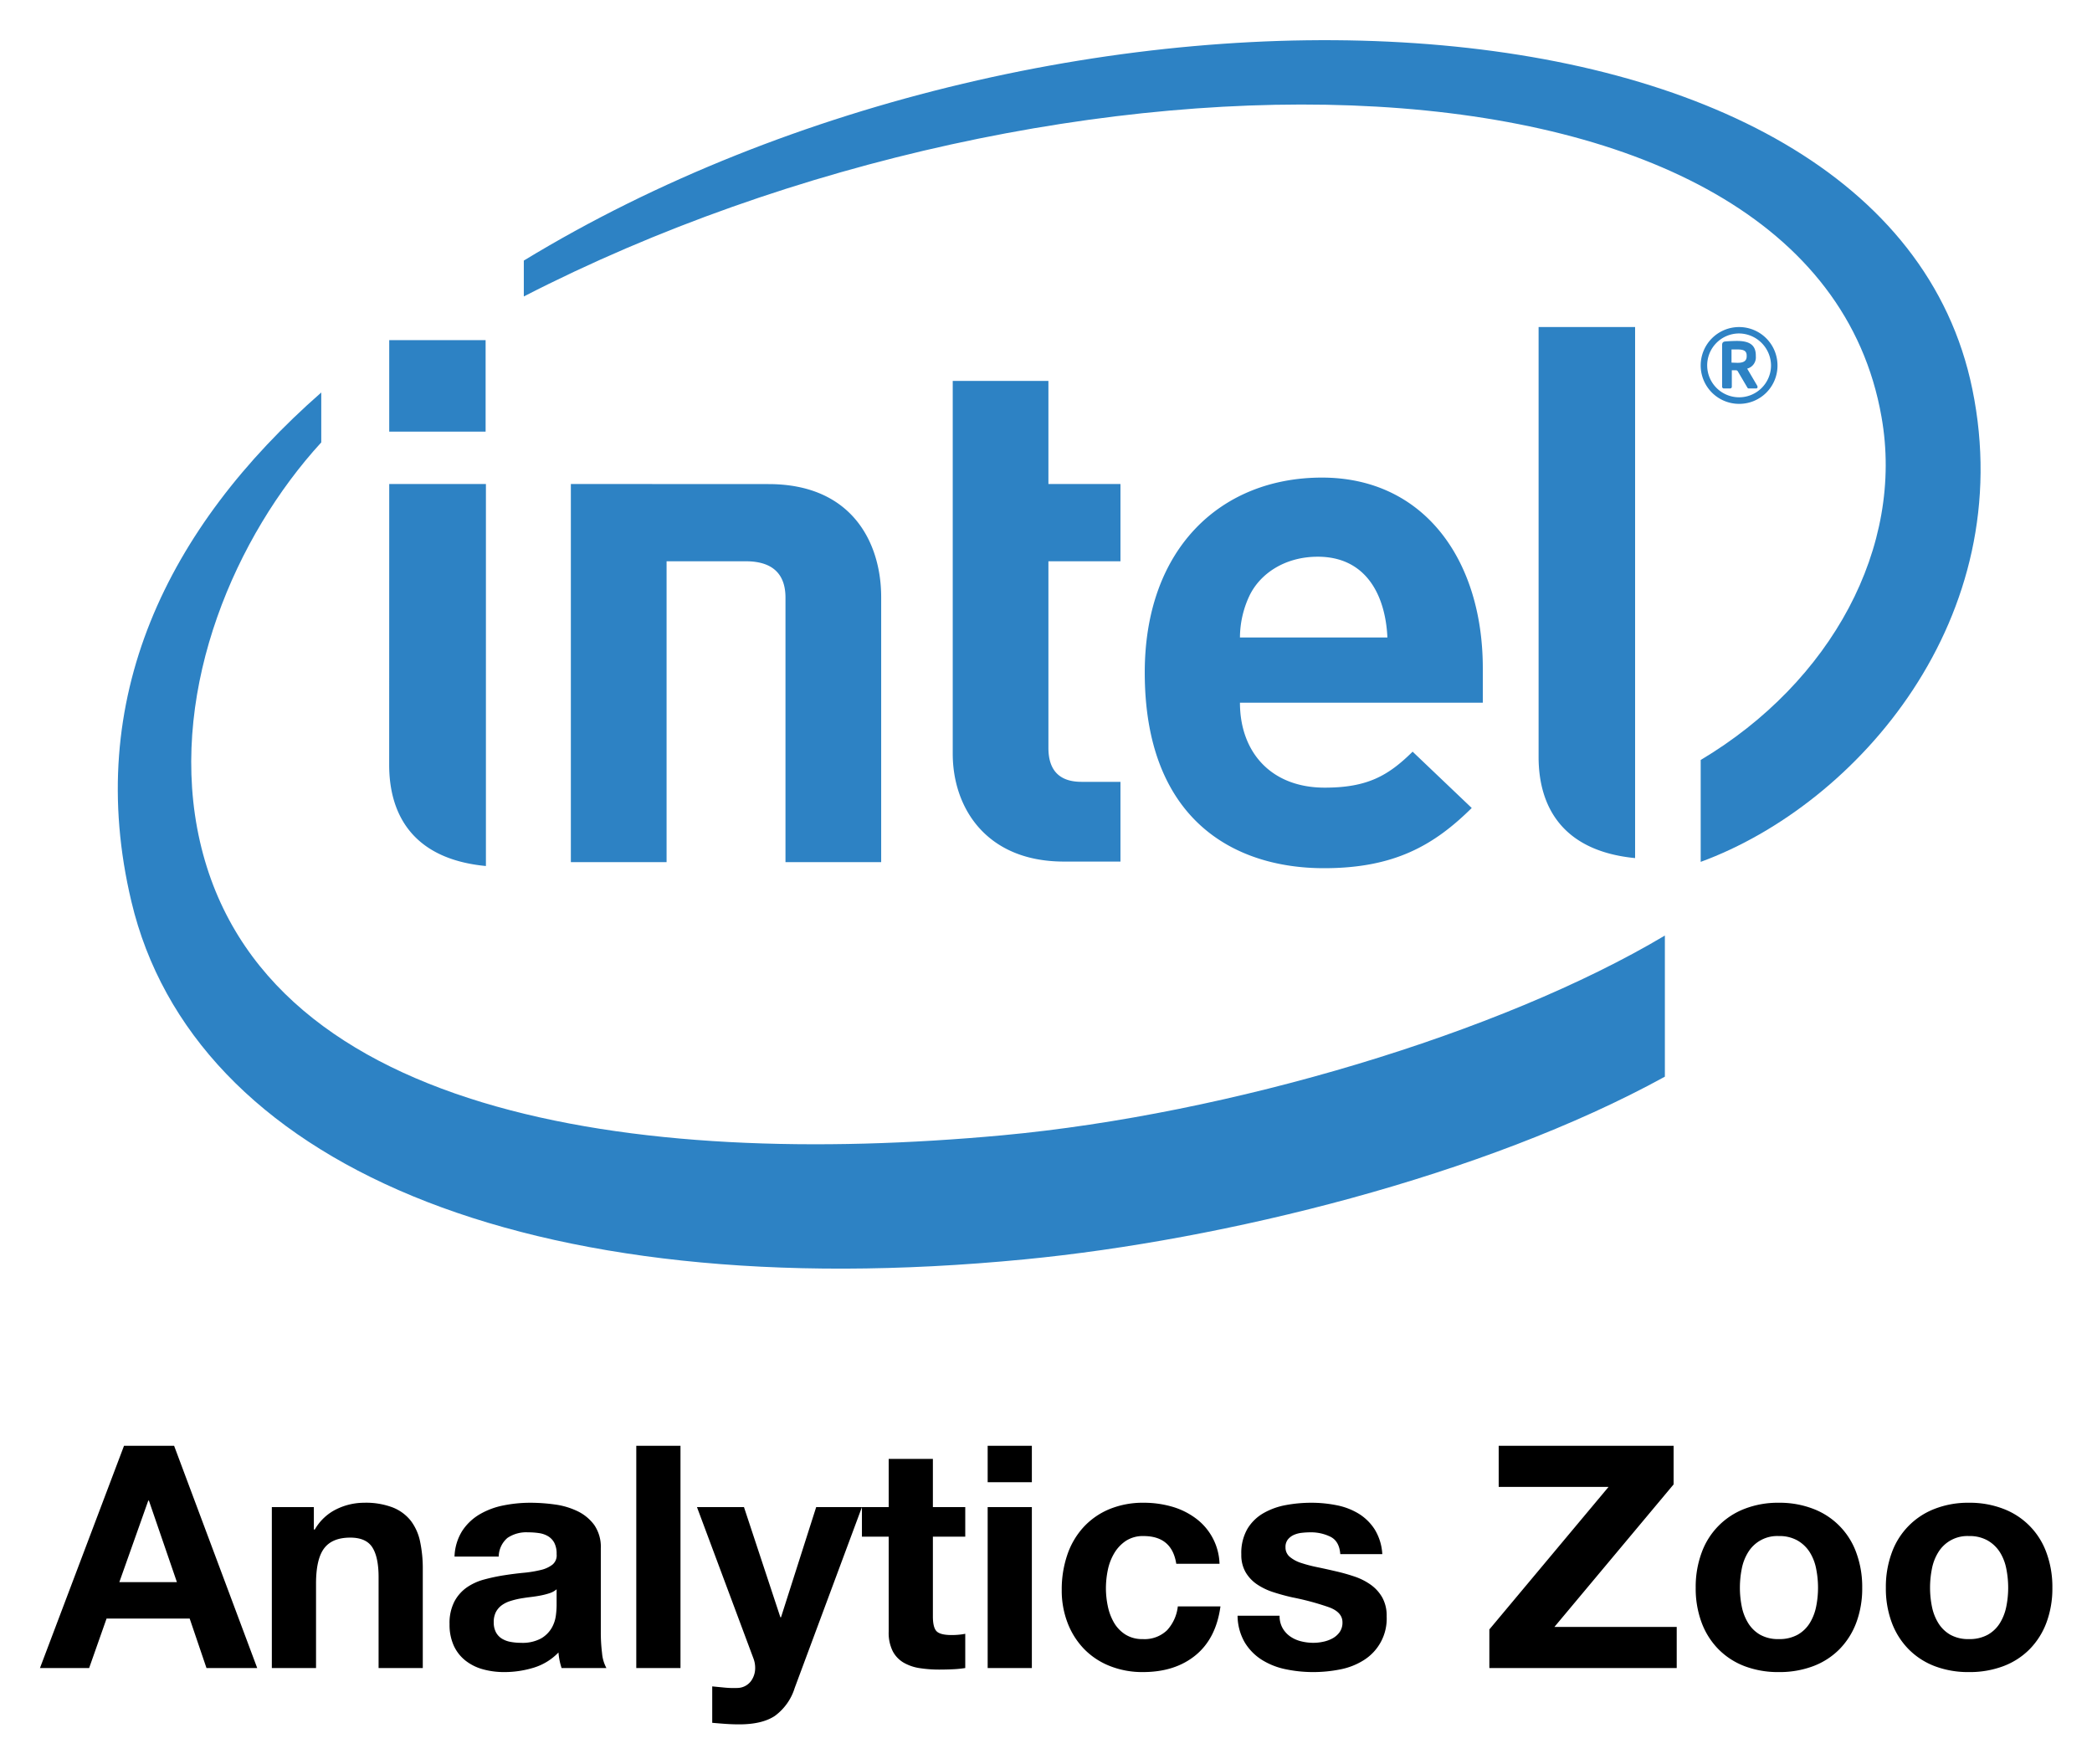
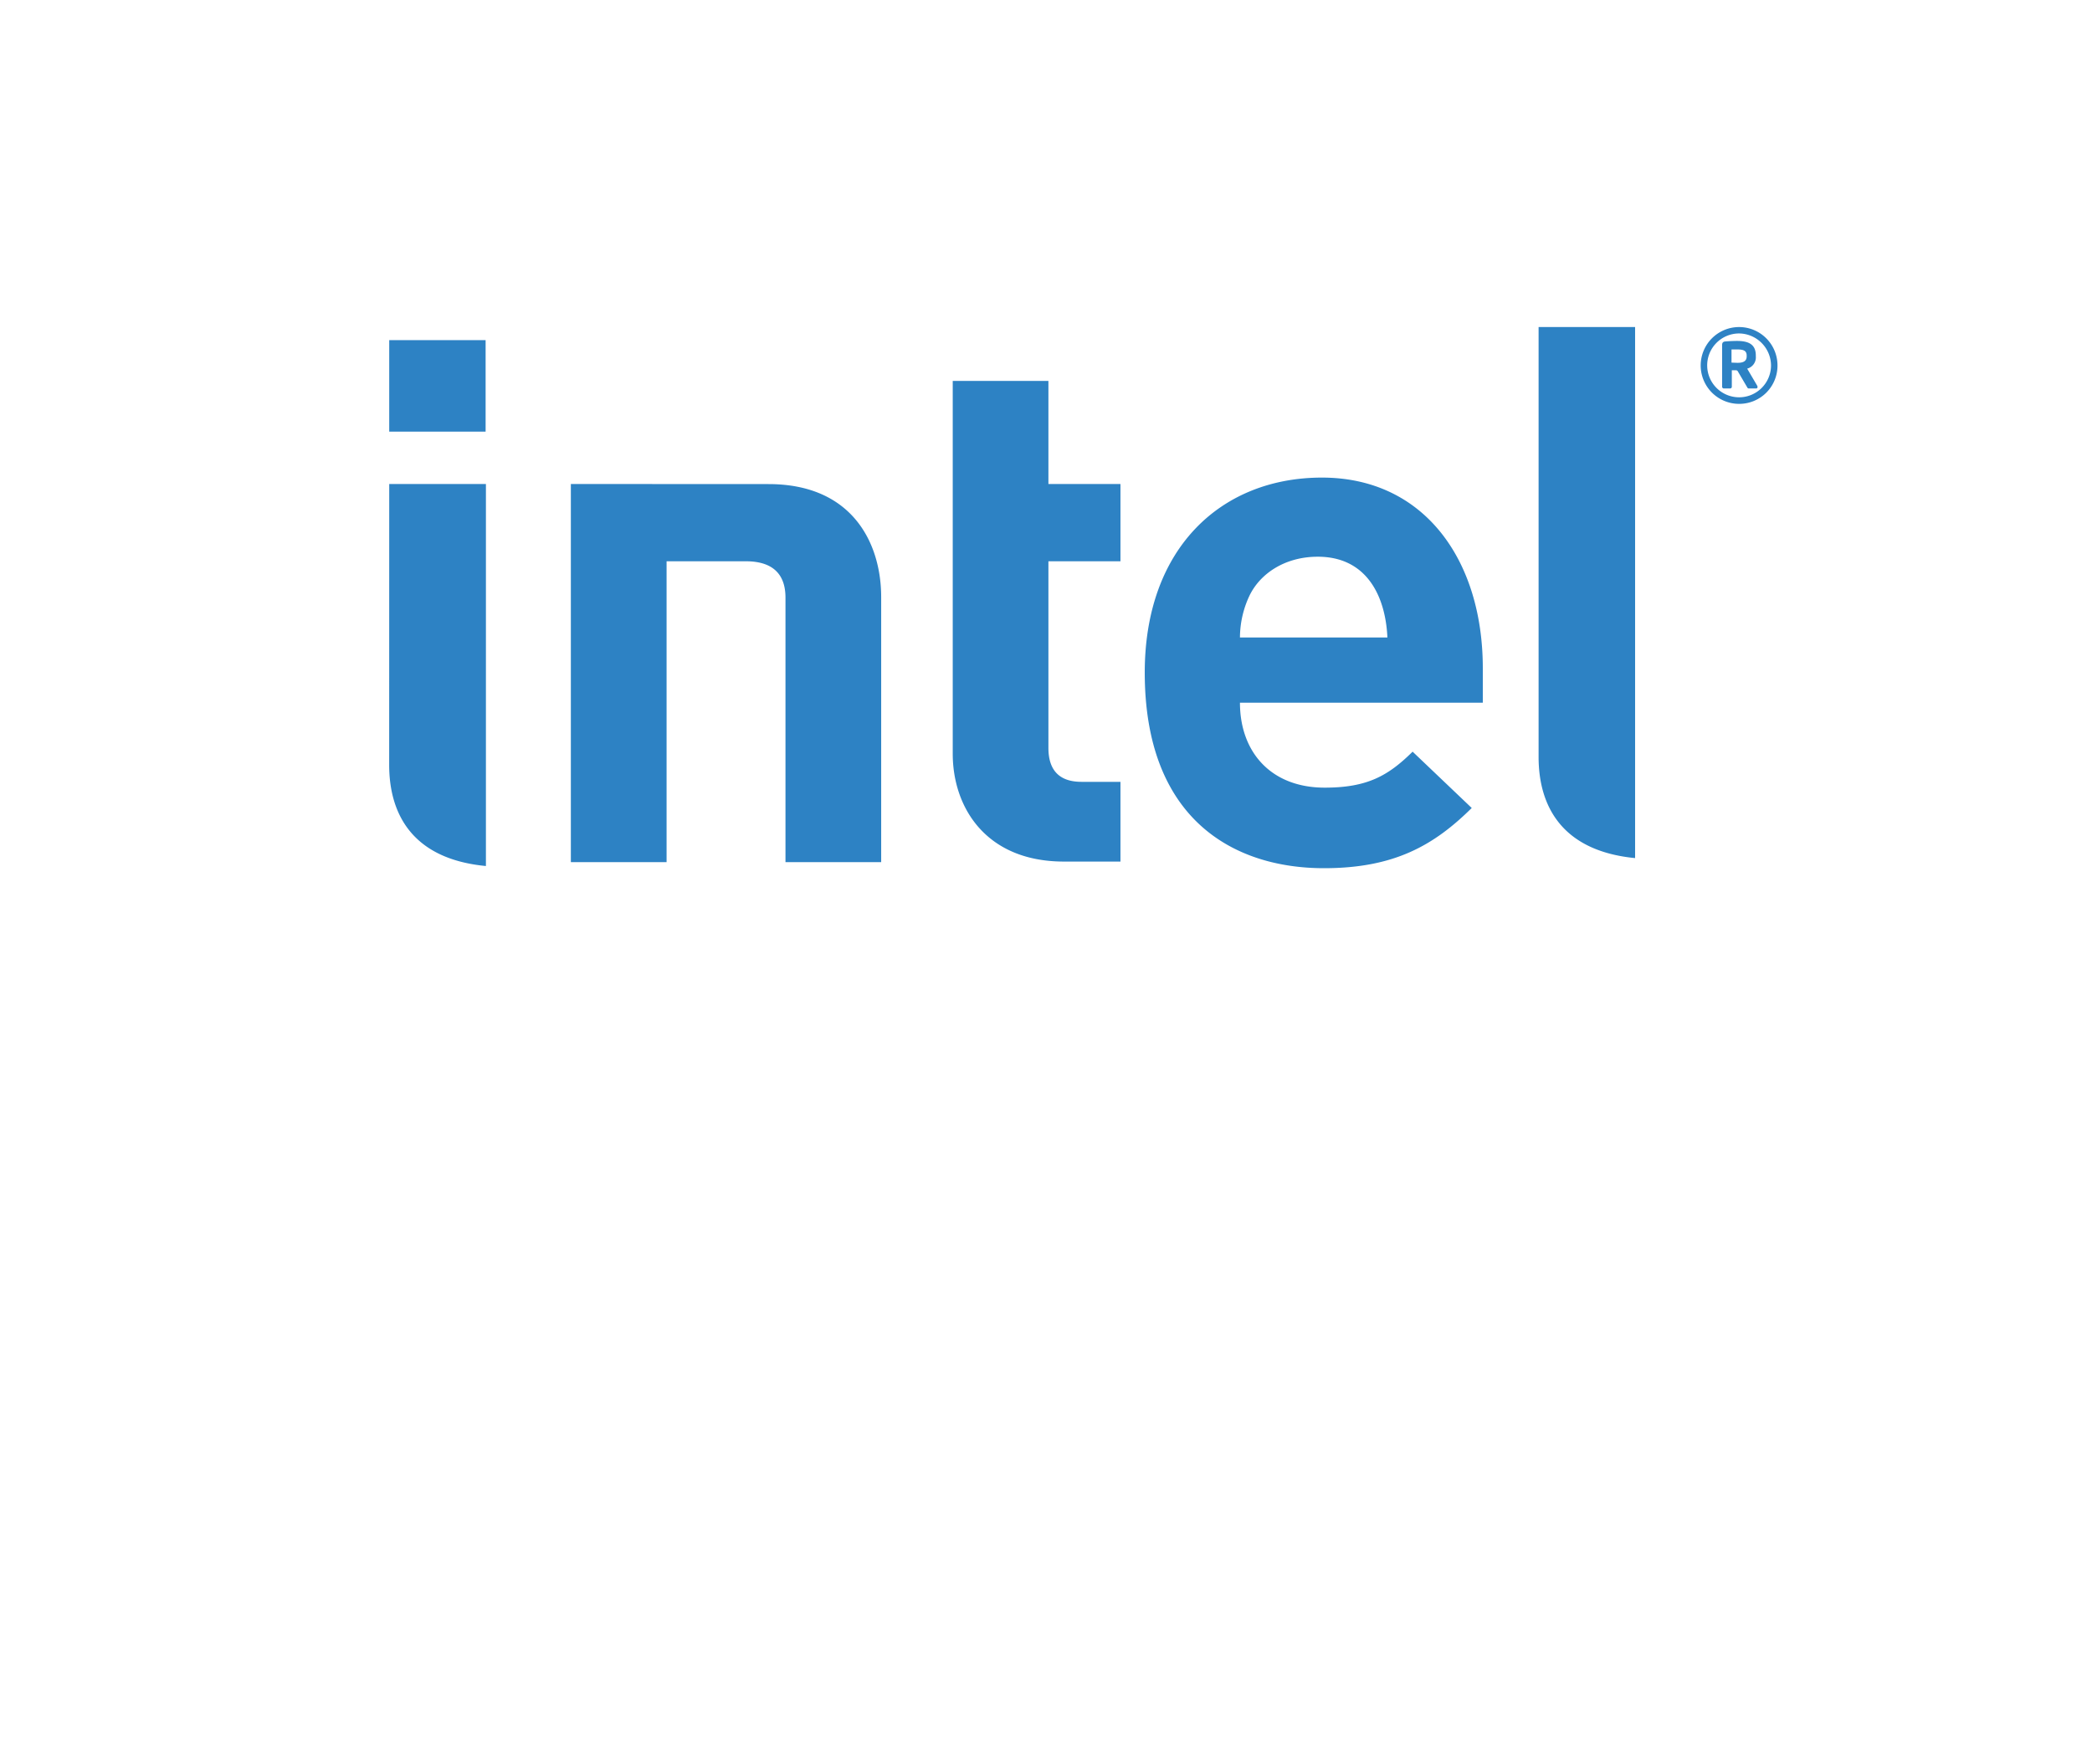
<svg xmlns="http://www.w3.org/2000/svg" role="img" viewBox="-6.89 -2.39 488.28 411.78">
  <title>Analytics Zoo logo</title>
  <defs>
    <clipPath id="clip-path">
      <path fill="none" d="M-2.852-20.031H478.21v344.19H-2.852z" />
    </clipPath>
    <style>.cls-2{clip-path:url(#clip-path)}.cls-3{fill:#2d82c4}</style>
  </defs>
-   <path d="M33.749 335.06l19.395 51.867h-11.84l-3.923-11.55H17.985l-4.068 11.55H2.44l19.614-51.867zm.653 31.818l-6.538-19.033h-.145l-6.755 19.033zm31.963-17.508v5.23h.218a11.838 11.838 0 0 1 5.085-4.757 14.712 14.712 0 0 1 6.392-1.49 17.54 17.54 0 0 1 6.792 1.126 10.093 10.093 0 0 1 4.177 3.124 12.106 12.106 0 0 1 2.143 4.867 30.316 30.316 0 0 1 .618 6.357v23.1H81.474v-21.212q0-4.647-1.452-6.937-1.454-2.288-5.158-2.288-4.214 0-6.102 2.506-1.89 2.506-1.888 8.245v19.686H56.558v-37.556zm32.833 11.55a11.982 11.982 0 0 1 1.816-6.028 12.367 12.367 0 0 1 4.069-3.85 17.74 17.74 0 0 1 5.557-2.07 31.622 31.622 0 0 1 6.21-.619 42.357 42.357 0 0 1 5.74.4 17.6 17.6 0 0 1 5.303 1.562 10.456 10.456 0 0 1 3.922 3.232 9.036 9.036 0 0 1 1.526 5.485v19.541a39.174 39.174 0 0 0 .29 4.867 8.777 8.777 0 0 0 1.017 3.487h-10.46a14.556 14.556 0 0 1-.473-1.78 15.282 15.282 0 0 1-.254-1.852 13.445 13.445 0 0 1-5.811 3.56 23.334 23.334 0 0 1-6.829 1.017 18.46 18.46 0 0 1-5.012-.654 11.48 11.48 0 0 1-4.068-2.035 9.452 9.452 0 0 1-2.724-3.486 11.784 11.784 0 0 1-.98-5.013 10.949 10.949 0 0 1 1.125-5.267 9.41 9.41 0 0 1 2.906-3.305 13.045 13.045 0 0 1 4.068-1.852 43.59 43.59 0 0 1 4.612-.98q2.325-.364 4.577-.582a27.403 27.403 0 0 0 3.996-.654 6.947 6.947 0 0 0 2.76-1.271 2.79 2.79 0 0 0 .944-2.433 5.469 5.469 0 0 0-.545-2.652 4.005 4.005 0 0 0-1.452-1.525 5.713 5.713 0 0 0-2.107-.726 17.36 17.36 0 0 0-2.579-.182 7.829 7.829 0 0 0-4.794 1.307 5.834 5.834 0 0 0-2.034 4.359zm23.827 7.629a4.621 4.621 0 0 1-1.634.908 16.69 16.69 0 0 1-2.107.545q-1.127.216-2.36.362-1.237.147-2.47.364a18.734 18.734 0 0 0-2.289.58 6.787 6.787 0 0 0-1.961.981 4.662 4.662 0 0 0-1.344 1.563 5.019 5.019 0 0 0-.508 2.397 4.846 4.846 0 0 0 .508 2.324 3.889 3.889 0 0 0 1.38 1.489 5.815 5.815 0 0 0 2.034.763 12.95 12.95 0 0 0 2.397.218 9.111 9.111 0 0 0 4.722-1.017 6.807 6.807 0 0 0 2.47-2.434 7.79 7.79 0 0 0 .981-2.869 19.888 19.888 0 0 0 .181-2.324zm28.912-33.489v51.867H141.62V335.06zm22.01 63.054q-2.98 1.961-8.281 1.961-1.599 0-3.16-.108-1.563-.11-3.16-.254v-8.5q1.452.144 2.978.29a21.52 21.52 0 0 0 3.05.073 4.014 4.014 0 0 0 3.016-1.598 5.152 5.152 0 0 0 .98-3.05 6.193 6.193 0 0 0-.436-2.325l-13.148-35.232h10.97l8.498 25.715h.146l8.208-25.715h10.679l-15.691 42.205a12.71 12.71 0 0 1-4.65 6.538zm44.457-48.744v6.902h-7.555v18.596q0 2.615.872 3.487.872.872 3.487.872.872 0 1.67-.073a13.96 13.96 0 0 0 1.526-.218v7.991a24.74 24.74 0 0 1-2.906.29q-1.599.072-3.123.074a30.072 30.072 0 0 1-4.54-.328 10.692 10.692 0 0 1-3.778-1.27 6.723 6.723 0 0 1-2.579-2.689 9.593 9.593 0 0 1-.944-4.576v-22.156h-6.247v-6.901h6.247v-11.26h10.315v11.26zm5.229-5.81v-8.5h10.316v8.5zm10.316 5.81v37.557h-10.316v-37.556zm26.077 6.756a7.244 7.244 0 0 0-4.14 1.127 8.954 8.954 0 0 0-2.724 2.905 12.57 12.57 0 0 0-1.49 3.923 21.252 21.252 0 0 0-.436 4.25 20.381 20.381 0 0 0 .437 4.14 12.816 12.816 0 0 0 1.416 3.814 8.155 8.155 0 0 0 2.651 2.797 7.295 7.295 0 0 0 4.07 1.09 7.56 7.56 0 0 0 5.702-2.07 9.805 9.805 0 0 0 2.505-5.559h9.952q-1.018 7.483-5.81 11.406-4.795 3.922-12.278 3.923a20.537 20.537 0 0 1-7.735-1.417 17.12 17.12 0 0 1-5.993-3.959 17.978 17.978 0 0 1-3.85-6.066 21.01 21.01 0 0 1-1.381-7.737 25.023 25.023 0 0 1 1.27-8.1 18.221 18.221 0 0 1 3.742-6.464 17.12 17.12 0 0 1 6.03-4.25 20.496 20.496 0 0 1 8.136-1.526 23.551 23.551 0 0 1 6.428.872 17.203 17.203 0 0 1 5.522 2.652 13.716 13.716 0 0 1 5.702 10.715h-10.097q-1.019-6.465-7.628-6.466zm32.434 21.466a6.026 6.026 0 0 0 1.781 1.962 7.62 7.62 0 0 0 2.506 1.126 11.787 11.787 0 0 0 2.942.363 10.952 10.952 0 0 0 2.288-.255 7.743 7.743 0 0 0 2.179-.799 4.94 4.94 0 0 0 1.635-1.452 3.817 3.817 0 0 0 .654-2.288q0-2.325-3.088-3.487a61.99 61.99 0 0 0-8.608-2.325q-2.253-.508-4.395-1.199a14.97 14.97 0 0 1-3.814-1.816 8.808 8.808 0 0 1-2.687-2.833 8.018 8.018 0 0 1-1.017-4.176 11.296 11.296 0 0 1 1.416-5.957 10.438 10.438 0 0 1 3.742-3.668 16.395 16.395 0 0 1 5.23-1.89 32.296 32.296 0 0 1 5.956-.545 29.79 29.79 0 0 1 5.92.582 15.692 15.692 0 0 1 5.122 1.961 11.774 11.774 0 0 1 3.741 3.669 12.333 12.333 0 0 1 1.78 5.775h-9.807q-.218-2.978-2.252-4.032a10.293 10.293 0 0 0-4.794-1.053 17.772 17.772 0 0 0-1.889.109 6.311 6.311 0 0 0-1.852.472 3.814 3.814 0 0 0-1.417 1.053 2.782 2.782 0 0 0-.581 1.853 2.826 2.826 0 0 0 1.017 2.251 7.838 7.838 0 0 0 2.652 1.417 33.094 33.094 0 0 0 3.74.98q2.106.437 4.286.945a44.184 44.184 0 0 1 4.395 1.235 14.495 14.495 0 0 1 3.814 1.925 9.313 9.313 0 0 1 2.688 2.979 8.742 8.742 0 0 1 1.017 4.394 11.409 11.409 0 0 1-5.375 10.243 15.922 15.922 0 0 1-5.485 2.143 31.999 31.999 0 0 1-6.284.618 31.137 31.137 0 0 1-6.392-.654 16.878 16.878 0 0 1-5.558-2.18 12.446 12.446 0 0 1-3.995-4.031 12.614 12.614 0 0 1-1.707-6.284h9.807a5.647 5.647 0 0 0 .69 2.869zm76.094-32.943H342.91v-9.59h40.825v9.009l-27.822 33.27h28.549v9.589h-43.731v-9.007zm21.72 15.364a17.176 17.176 0 0 1 10.024-10.243 21.441 21.441 0 0 1 7.991-1.417 21.734 21.734 0 0 1 8.027 1.417 17.106 17.106 0 0 1 10.06 10.243 23.074 23.074 0 0 1 1.381 8.172 22.774 22.774 0 0 1-1.38 8.137 17.64 17.64 0 0 1-3.923 6.21 17.082 17.082 0 0 1-6.138 3.96 22.266 22.266 0 0 1-8.027 1.38 21.964 21.964 0 0 1-7.99-1.38 17.14 17.14 0 0 1-6.103-3.96 17.612 17.612 0 0 1-3.922-6.21 22.731 22.731 0 0 1-1.381-8.137 23.03 23.03 0 0 1 1.38-8.172zm9.37 12.567a11.693 11.693 0 0 0 1.49 3.85 7.93 7.93 0 0 0 2.796 2.724 8.531 8.531 0 0 0 4.36 1.018 8.732 8.732 0 0 0 4.393-1.018 7.841 7.841 0 0 0 2.834-2.724 11.714 11.714 0 0 0 1.488-3.85 21.97 21.97 0 0 0 .437-4.395 22.516 22.516 0 0 0-.437-4.43 11.319 11.319 0 0 0-1.488-3.85 8.26 8.26 0 0 0-2.834-2.725 8.499 8.499 0 0 0-4.394-1.054 7.937 7.937 0 0 0-7.156 3.778 11.298 11.298 0 0 0-1.488 3.85 22.516 22.516 0 0 0-.437 4.431 21.97 21.97 0 0 0 .437 4.395zm35.013-12.567a17.176 17.176 0 0 1 10.025-10.243 21.441 21.441 0 0 1 7.99-1.417 21.734 21.734 0 0 1 8.028 1.417 17.106 17.106 0 0 1 10.06 10.243 23.074 23.074 0 0 1 1.381 8.172 22.774 22.774 0 0 1-1.381 8.137 17.64 17.64 0 0 1-3.923 6.21 17.082 17.082 0 0 1-6.137 3.96 22.266 22.266 0 0 1-8.027 1.38 21.964 21.964 0 0 1-7.991-1.38 17.14 17.14 0 0 1-6.102-3.96 17.612 17.612 0 0 1-3.923-6.21 22.731 22.731 0 0 1-1.38-8.137 23.03 23.03 0 0 1 1.38-8.172zm9.371 12.567a11.693 11.693 0 0 0 1.489 3.85 7.93 7.93 0 0 0 2.797 2.724 8.531 8.531 0 0 0 4.359 1.018 8.732 8.732 0 0 0 4.394-1.018 7.841 7.841 0 0 0 2.833-2.724 11.714 11.714 0 0 0 1.489-3.85 21.97 21.97 0 0 0 .436-4.395 22.516 22.516 0 0 0-.436-4.43 11.319 11.319 0 0 0-1.489-3.85 8.26 8.26 0 0 0-2.833-2.725 8.499 8.499 0 0 0-4.394-1.054 7.937 7.937 0 0 0-7.156 3.778 11.298 11.298 0 0 0-1.489 3.85 22.516 22.516 0 0 0-.436 4.431 21.97 21.97 0 0 0 .436 4.395z" />
  <g class="cls-2">
    <g class="cls-2">
-       <path d="M227.132 262.582c-85.915 7.924-175.463-4.56-188.007-71.7-6.135-33.1 8.965-68.199 28.967-90.013v-11.65c-36.034 31.6-55.56 71.589-44.312 118.822 14.367 60.585 91.2 94.894 208.51 83.501 46.434-4.5 107.159-19.432 149.406-42.635v-32.94c-38.342 22.845-101.746 41.716-154.564 46.615M453.46 88.432C433.08-11.065 239.897-17.37 115.37 58.43v8.374C239.757 2.854 416.192 3.245 432.256 94.897c5.39 30.319-11.688 61.906-42.198 80.091v23.784c36.701-13.464 74.347-57.005 63.403-110.34" class="cls-3" />
      <path d="M374.748 73.943h-22.525v100.326c0 11.76 5.684 21.984 22.525 23.619zm-268.223 36.631H83.957l-.012 65.547c0 11.8 5.702 22.013 22.58 23.617zm-22.569-33.58h22.497v21.352H83.956zM241.431 198.7c-18.234 0-25.949-12.672-25.949-25.156V86.513h22.332v24.06h16.815v18.038h-16.815v43.553c0 5.09 2.414 7.926 7.721 7.926h9.094v18.61h-13.198m41.089-37.079c0 11.427 7.147 19.825 19.79 19.825 9.907 0 14.79-2.748 20.51-8.398l13.798 13.146c-8.844 8.74-18.115 14.051-34.473 14.051-21.37 0-41.844-11.664-41.844-45.664 0-29.07 17.891-45.502 41.349-45.502 23.848 0 37.553 19.236 37.553 44.487v8.055H282.52m18.152-34.072c-7.643 0-13.516 3.937-16.004 9.246a23.046 23.046 0 0 0-2.148 9.6h34.415c-.437-9.6-4.788-18.847-16.263-18.847m-133.498 1.062c6.548 0 9.27 3.237 9.27 8.492v61.729h22.336v-61.86c0-12.533-6.679-26.374-26.292-26.374l-46.137-.022v88.256h22.342v-70.22zm231.812-36.74a8.963 8.963 0 1 1 8.997-8.964 8.918 8.918 0 0 1-8.997 8.963m0-16.43a7.45 7.45 0 1 0 7.487 7.467 7.53 7.53 0 0 0-7.487-7.467m3.973 12.84h-1.675a.379.379 0 0 1-.342-.224l-2.264-3.85a.673.673 0 0 0-.318-.178h-1.039v3.839a.393.393 0 0 1-.376.412h-1.51a.412.412 0 0 1-.378-.412v-9.684c0-.566.189-.8.684-.87a35.986 35.986 0 0 1 2.75-.128c2.793 0 4.434.82 4.434 3.413v.19a2.716 2.716 0 0 1-2.017 2.862l2.357 4.015a.708.708 0 0 1 .06.284.32.32 0 0 1-.366.33m-2.17-7.68c0-1.084-.672-1.424-2.111-1.424h-1.427v3.072c.225 0 1.24.046 1.427.046 1.439 0 2.111-.479 2.111-1.505z" class="cls-3" />
    </g>
  </g>
</svg>